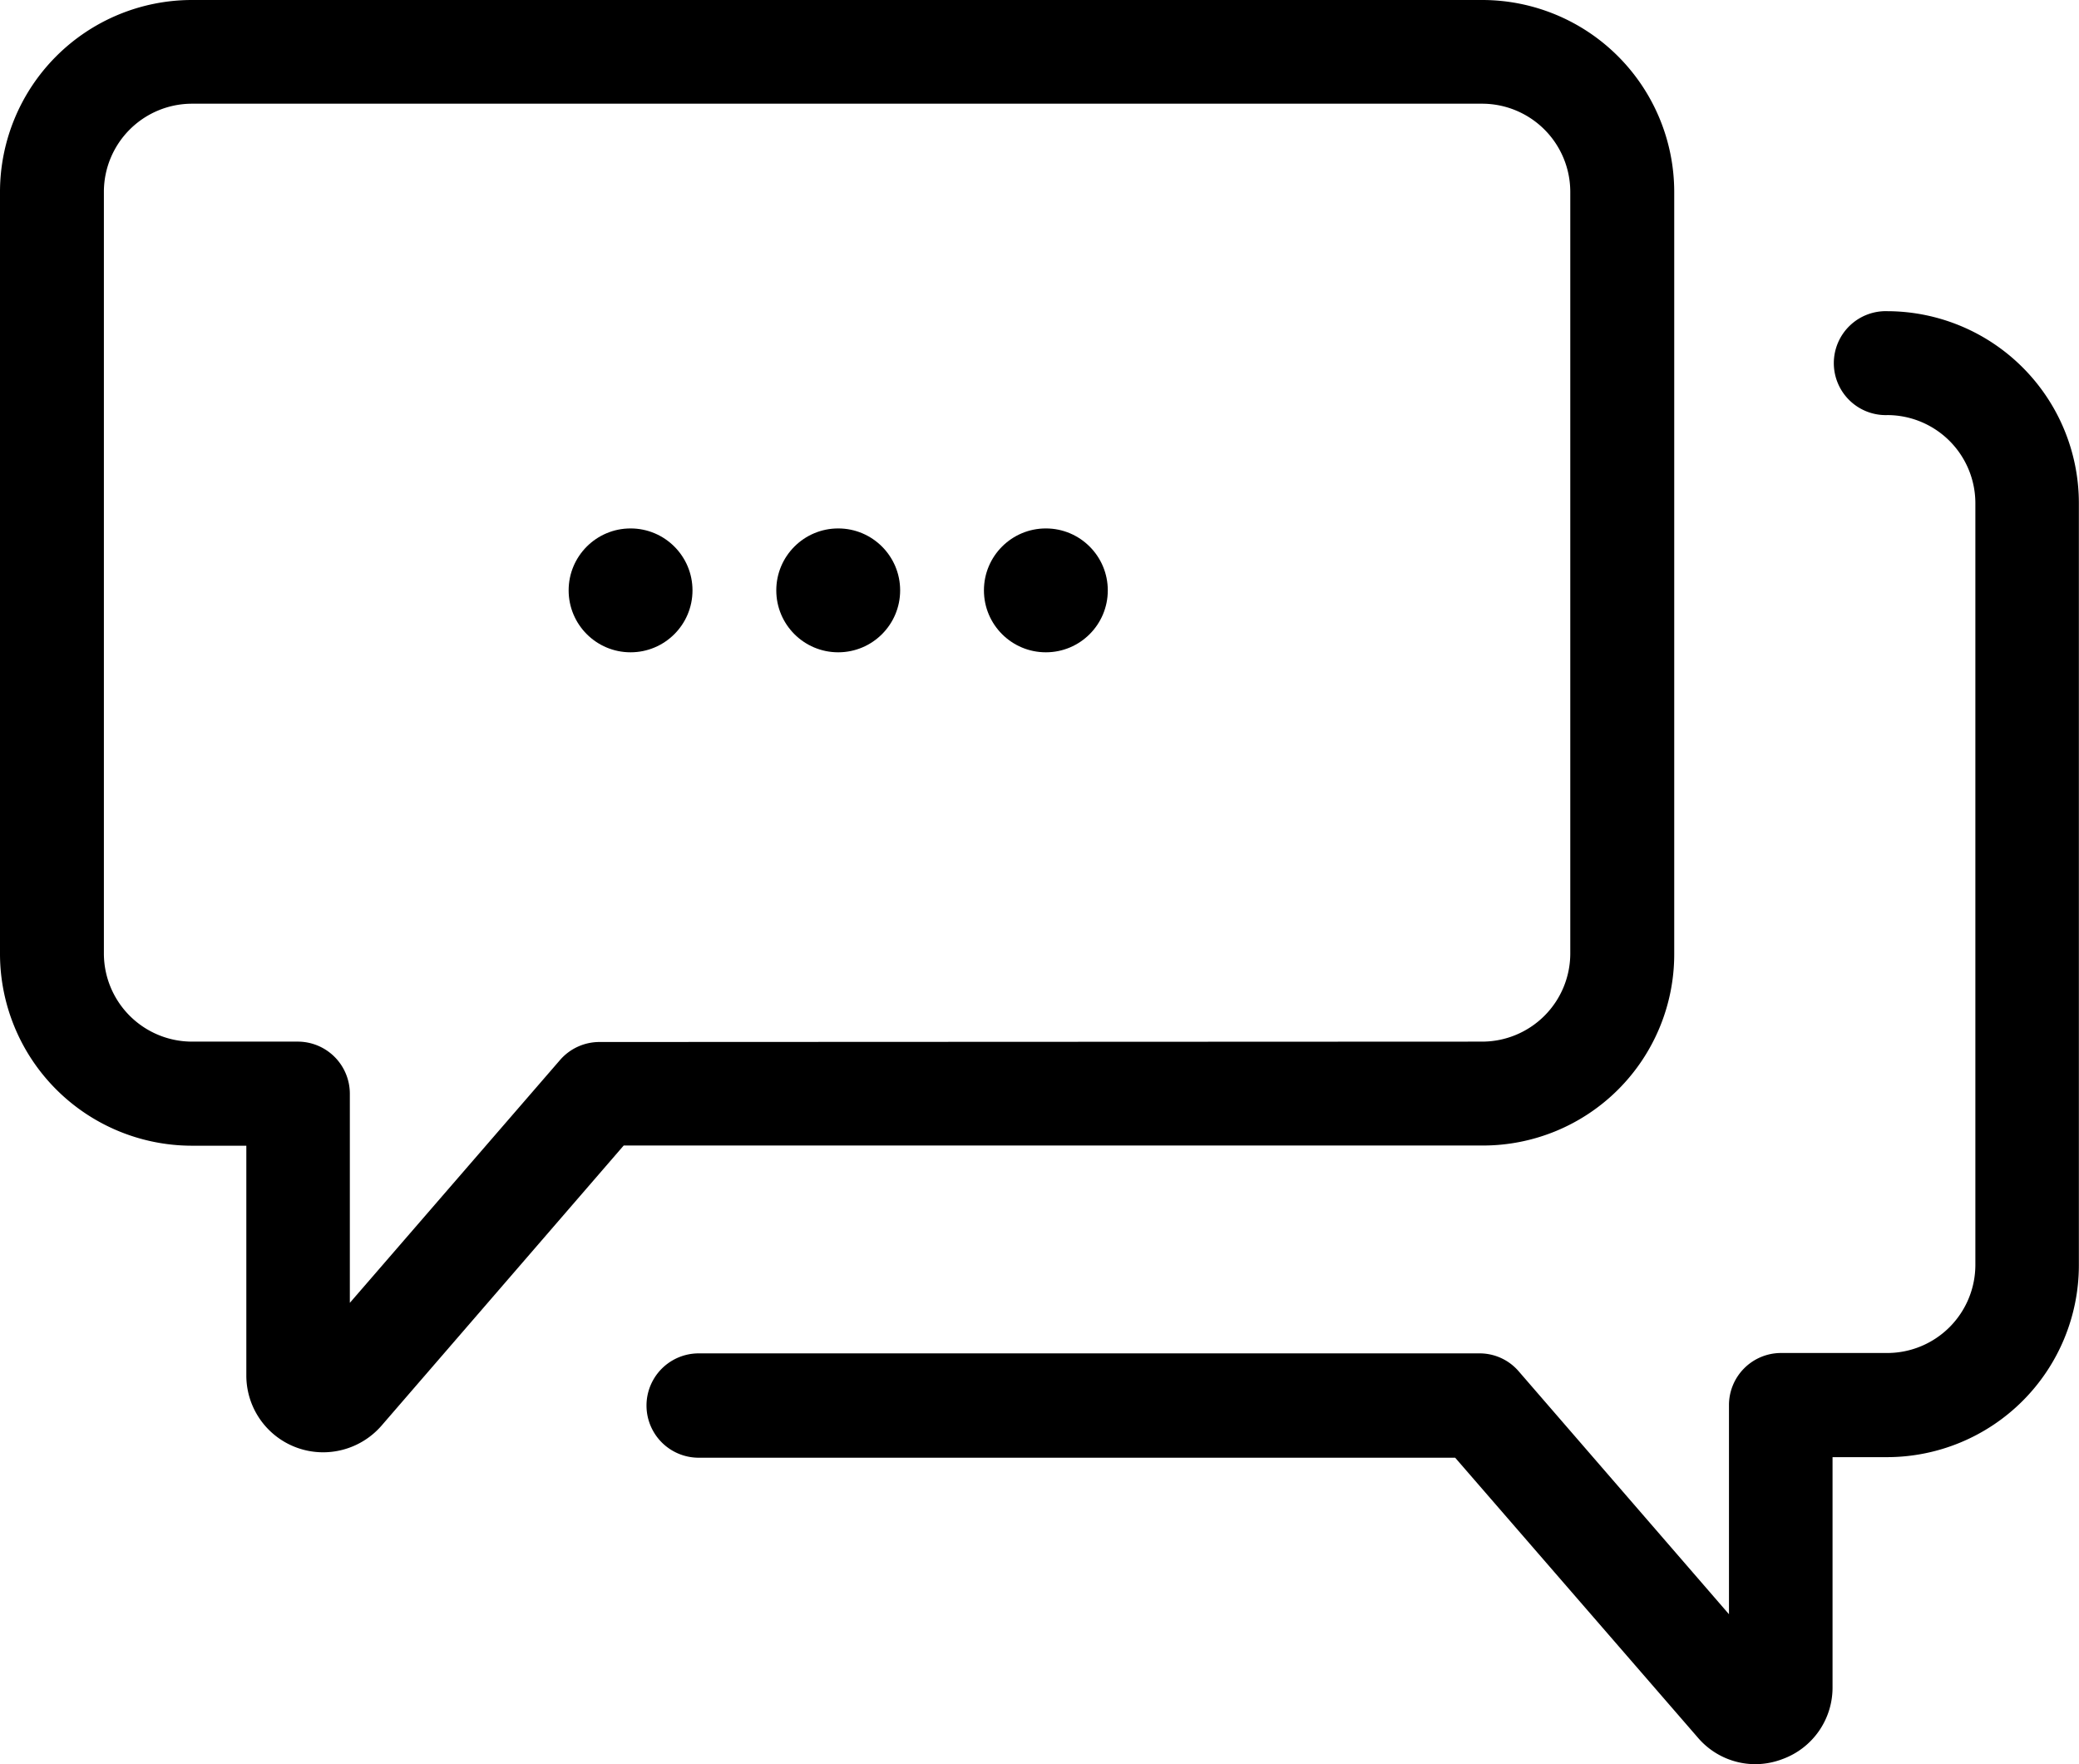
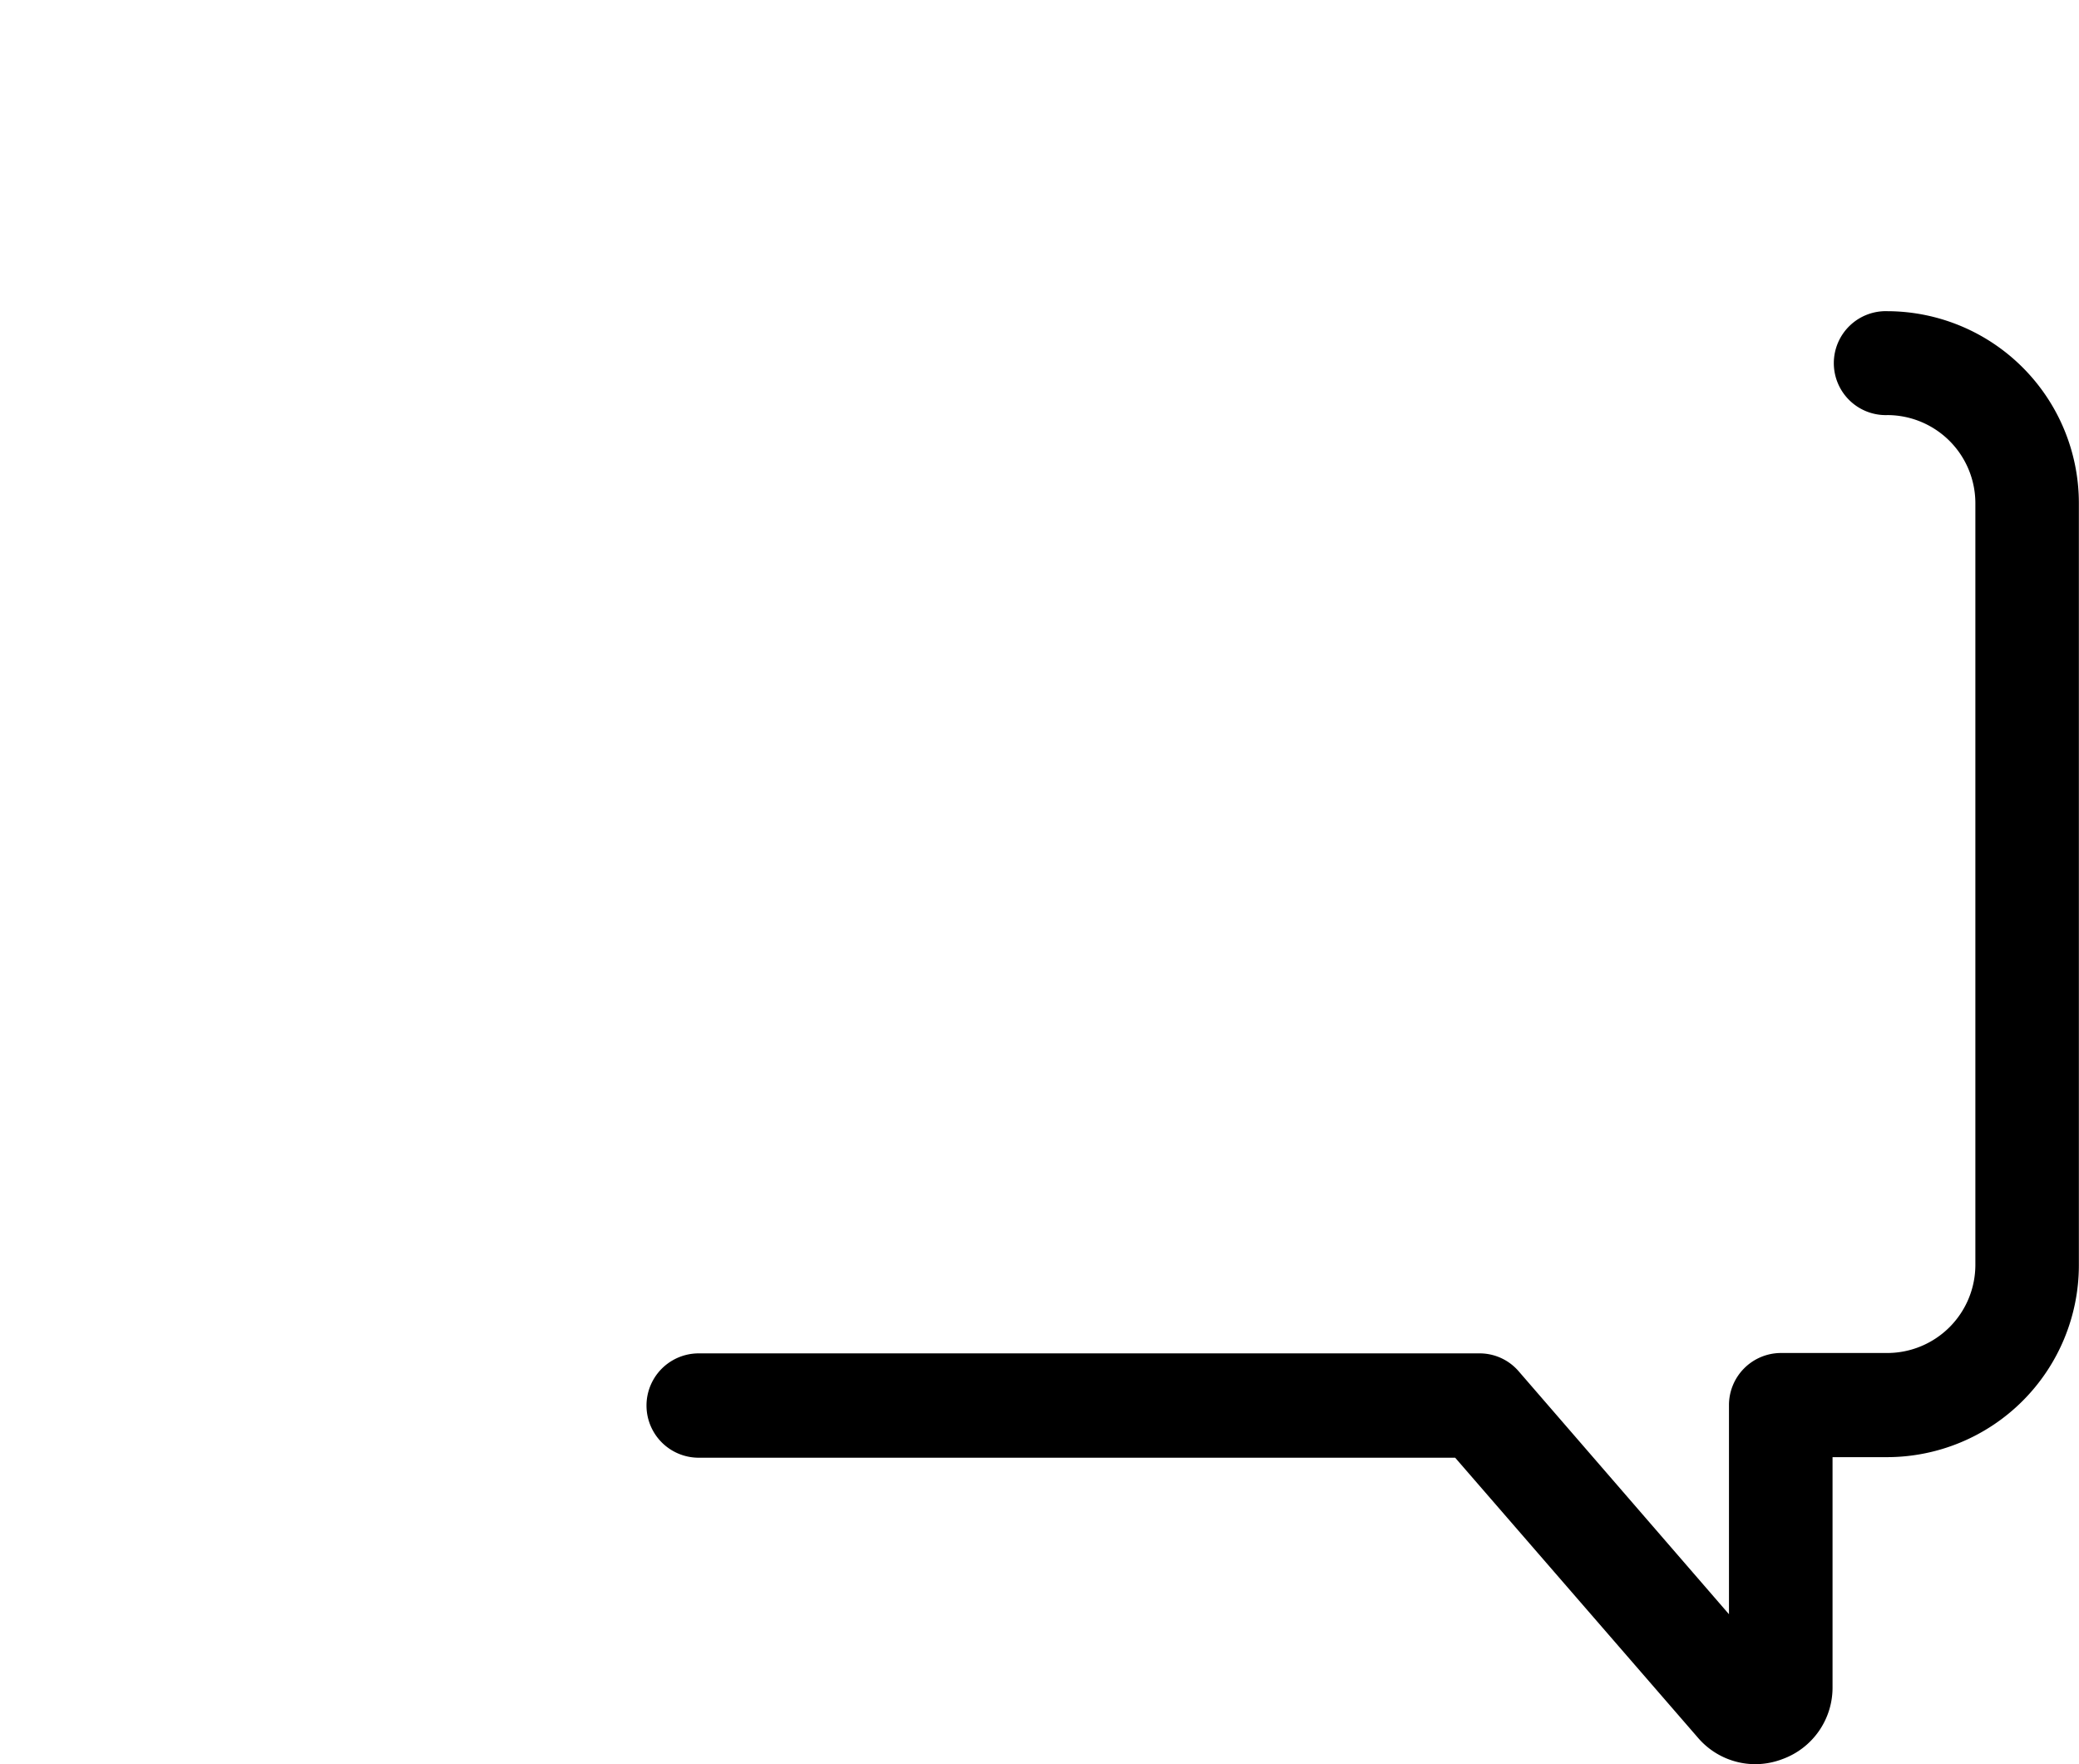
<svg xmlns="http://www.w3.org/2000/svg" id="Grupo_19" data-name="Grupo 19" width="33" height="28" viewBox="0 0 33 28">
-   <path id="Caminho_1" data-name="Caminho 1" d="M26.575,51.645v-12.1A3.048,3.048,0,0,0,23.532,36.5H3.042A3.048,3.048,0,0,0,0,39.542v12.1a3.048,3.048,0,0,0,3.042,3.042h.868v3.648a1.219,1.219,0,0,0,1.225,1.218h0a1.229,1.229,0,0,0,.922-.424L9.9,54.681H23.539A3.036,3.036,0,0,0,26.575,51.645ZM9.518,53.038a.828.828,0,0,0-.626.283L5.553,57.178V53.86a.827.827,0,0,0-.828-.828H3.042a1.4,1.4,0,0,1-1.393-1.393v-12.1a1.4,1.4,0,0,1,1.393-1.393h20.49a1.4,1.4,0,0,1,1.393,1.393v12.1a1.4,1.4,0,0,1-1.393,1.393Z" transform="translate(0 -36.5)" />
  <path id="Caminho_2" data-name="Caminho 2" d="M168.486,133.137a1.2,1.2,0,0,0,.915.424,1.22,1.22,0,0,0,.431-.081,1.207,1.207,0,0,0,.794-1.144v-3.648h.868a3.048,3.048,0,0,0,3.042-3.042v-12.1A3.048,3.048,0,0,0,171.5,110.5a.825.825,0,1,0,0,1.649,1.4,1.4,0,0,1,1.393,1.393v12.1a1.4,1.4,0,0,1-1.393,1.393h-1.69a.827.827,0,0,0-.828.828v3.318l-3.339-3.857a.818.818,0,0,0-.626-.283H152.628a.828.828,0,0,0,0,1.656h12.008Z" transform="translate(-141.538 -105.561)" />
-   <circle id="Elipse_5" data-name="Elipse 5" cx="0.983" cy="0.983" r="0.983" transform="translate(12.322 8.387)" />
-   <circle id="Elipse_6" data-name="Elipse 6" cx="0.983" cy="0.983" r="0.983" transform="translate(15.618 8.387)" />
-   <circle id="Elipse_7" data-name="Elipse 7" cx="0.983" cy="0.983" r="0.983" transform="translate(9.026 8.387)" />
</svg>